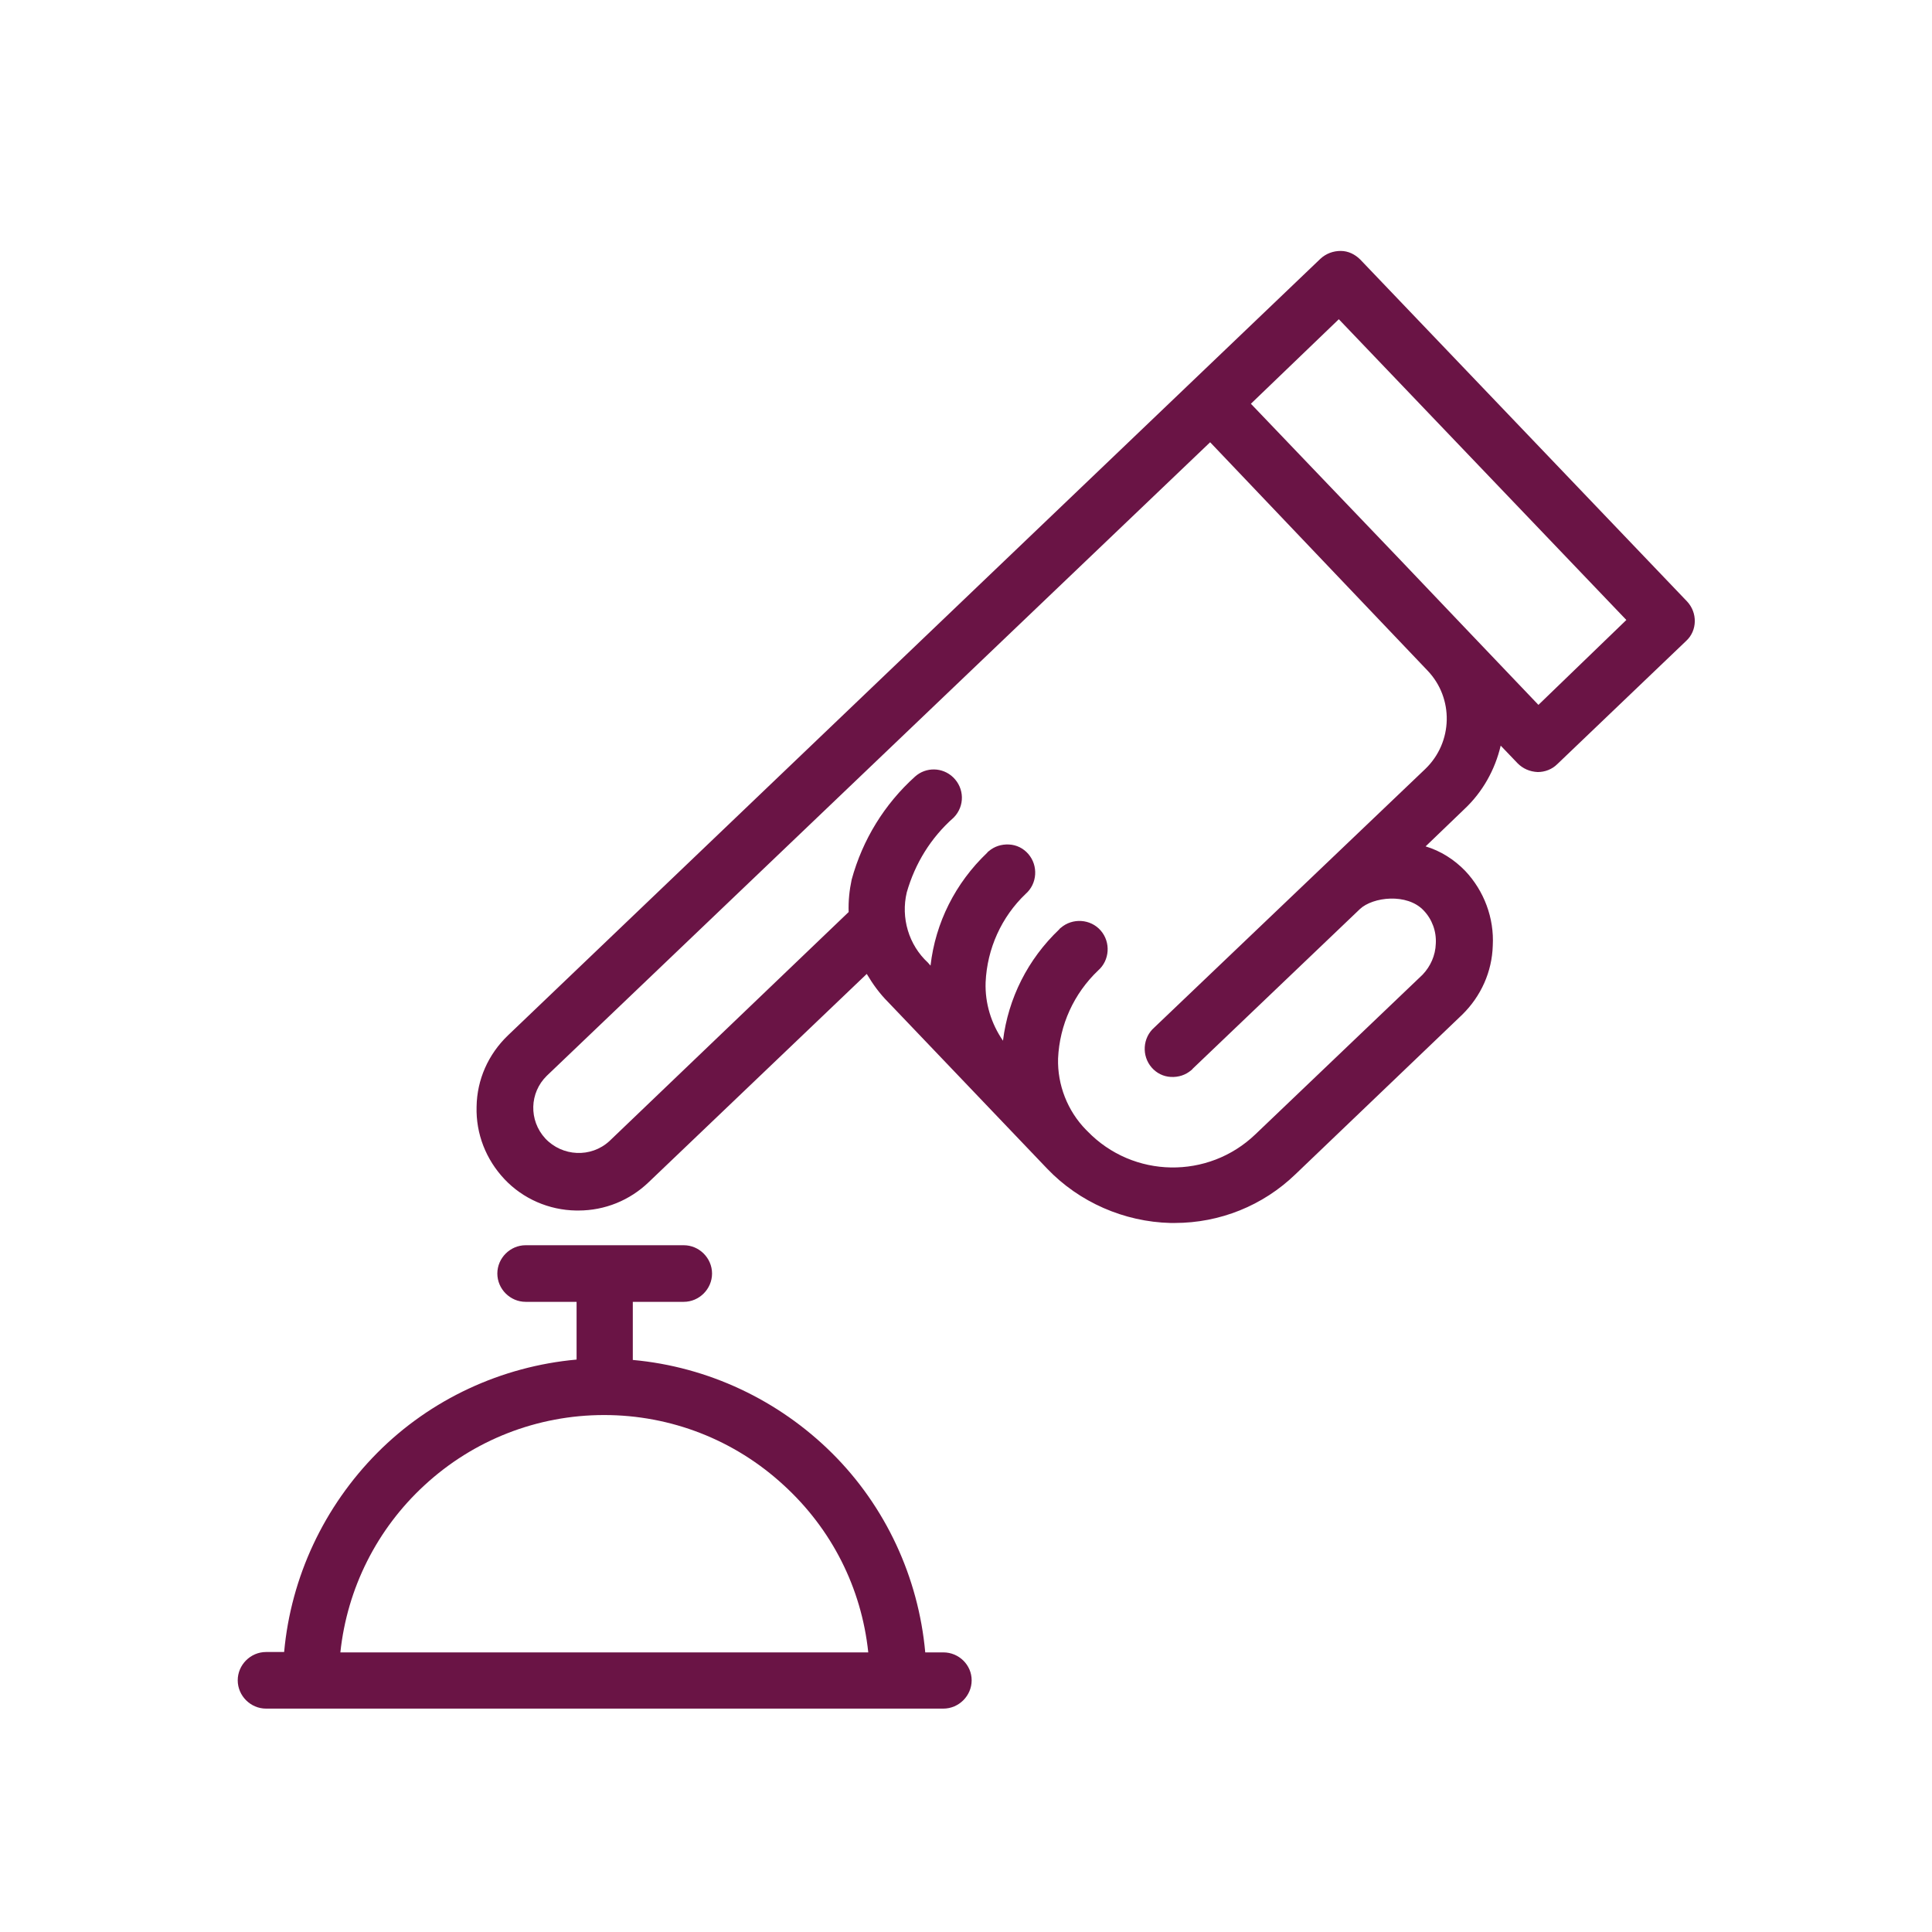
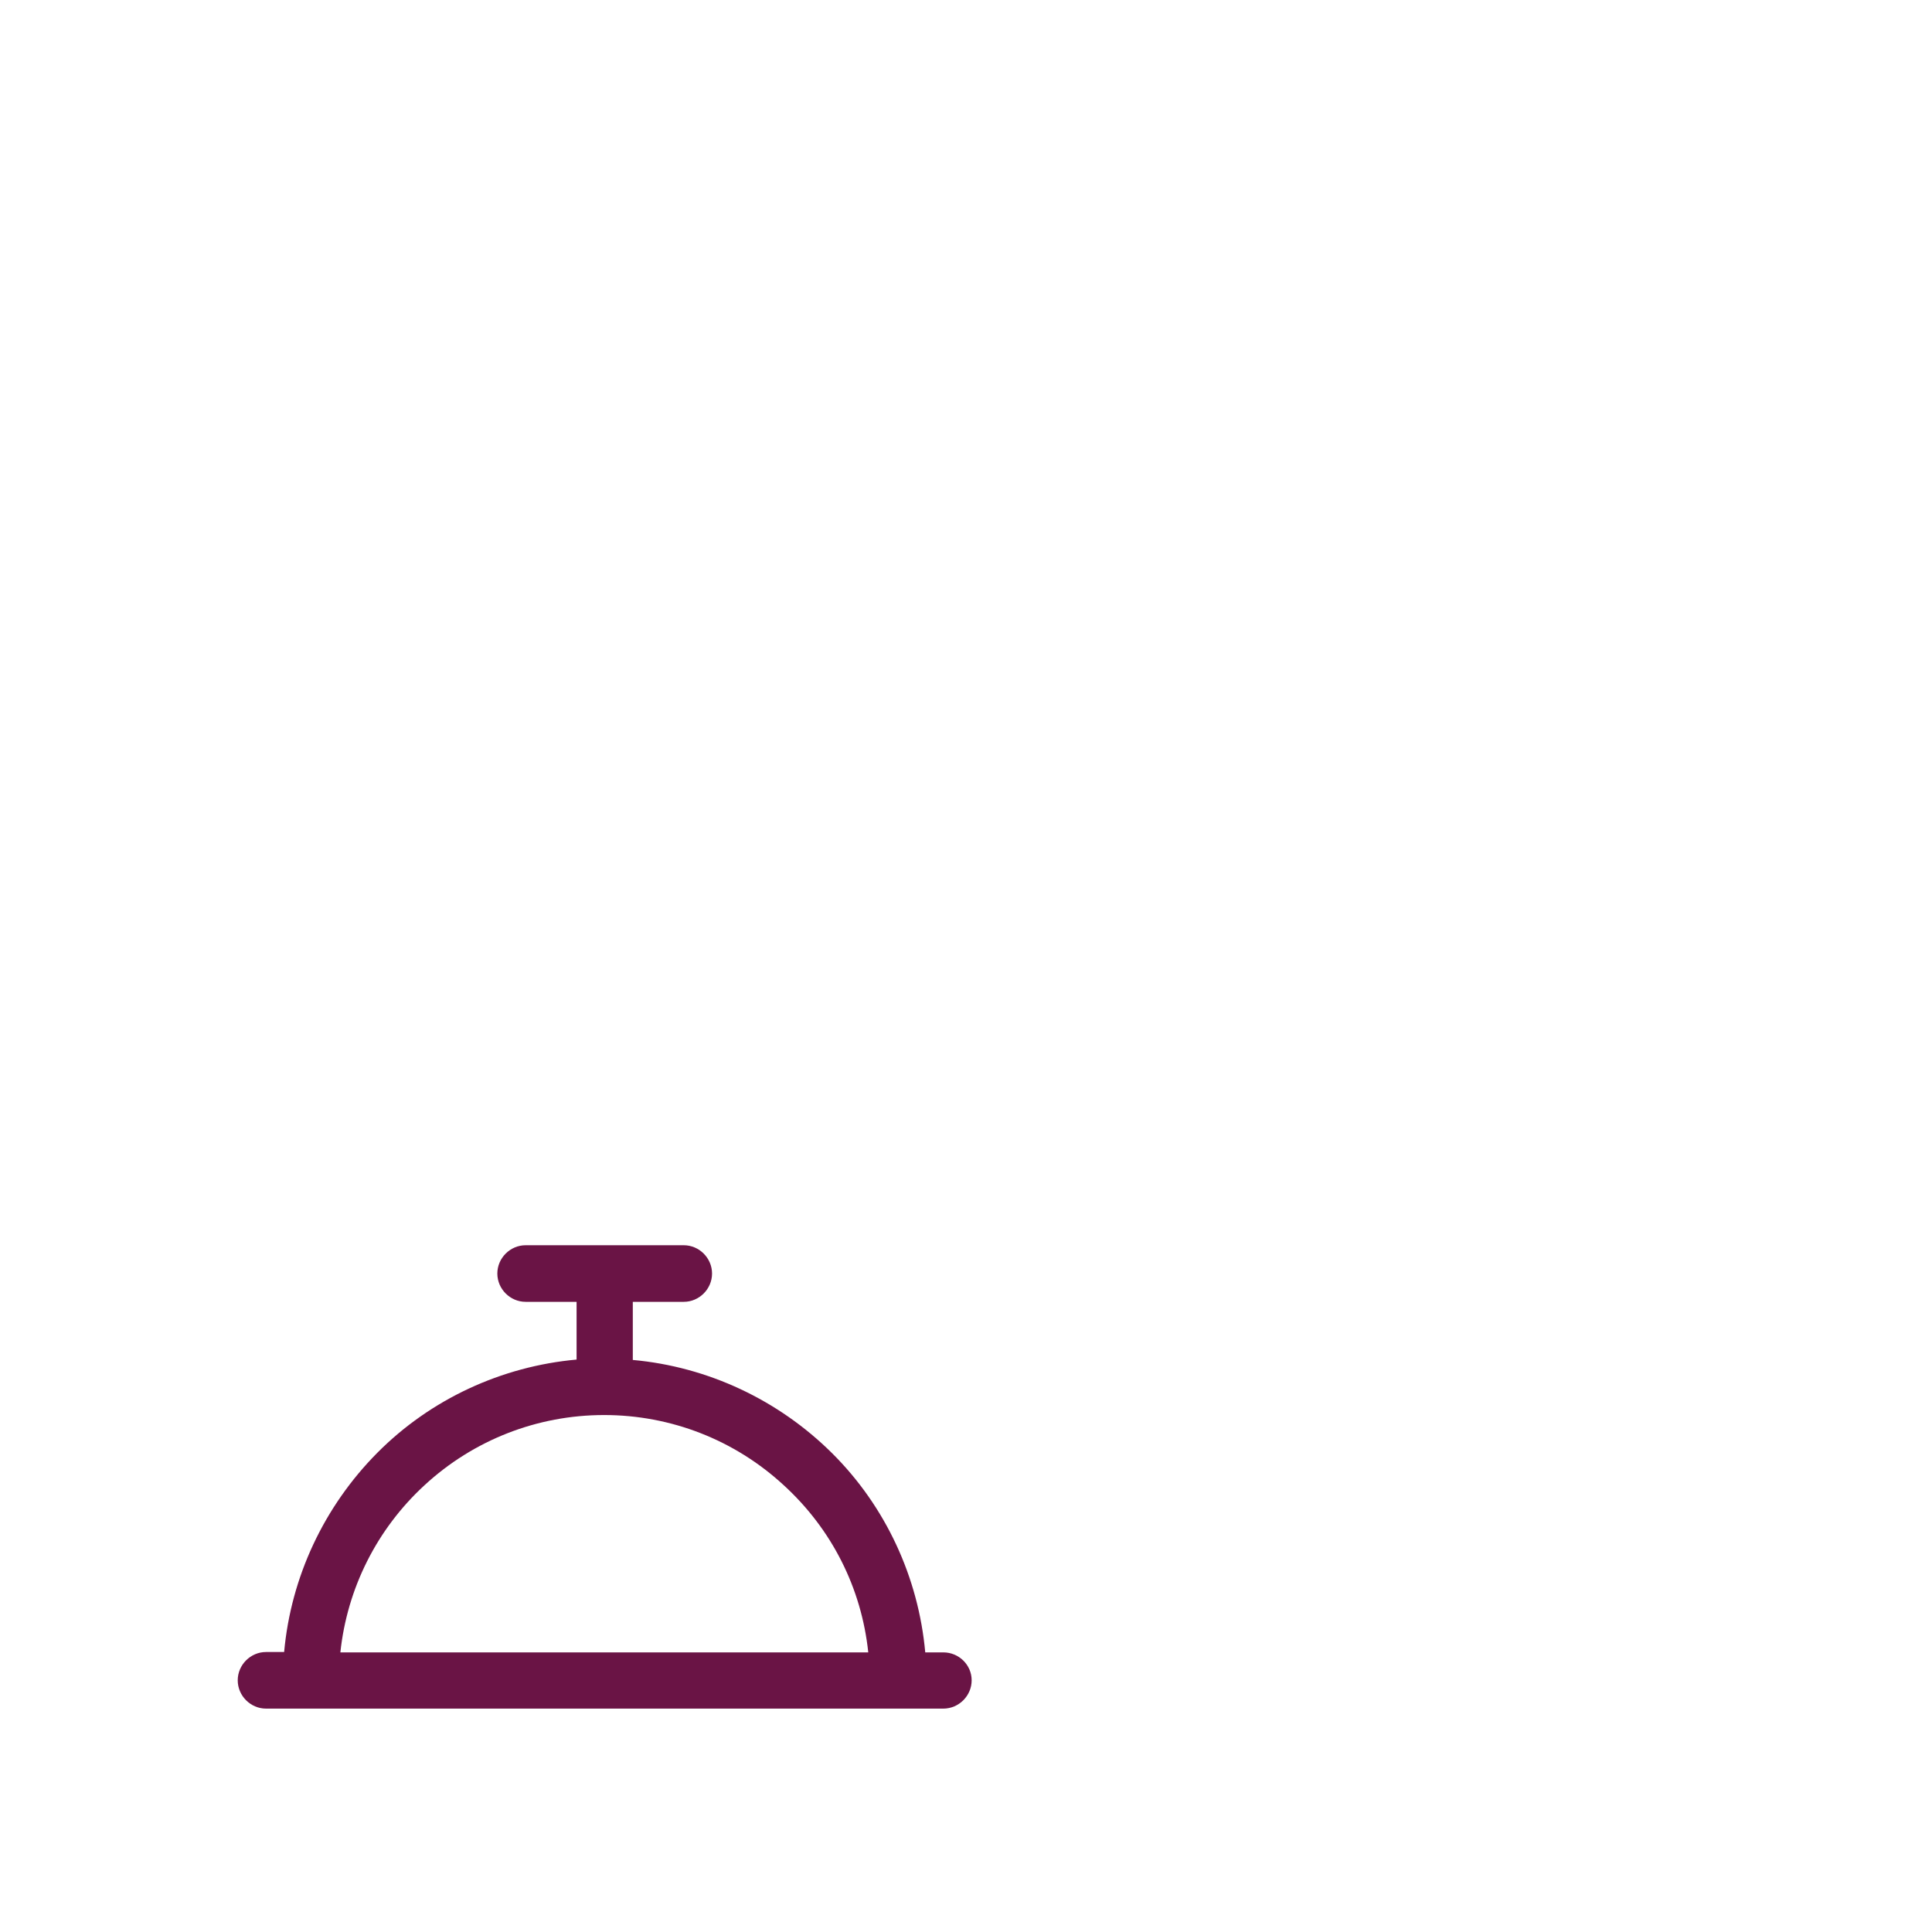
<svg xmlns="http://www.w3.org/2000/svg" id="Слой_1" x="0px" y="0px" viewBox="0 0 512 512" style="enable-background:new 0 0 512 512;" xml:space="preserve">
  <style type="text/css">	.st0{fill:#6A1445;}</style>
  <g>
    <path class="st0" d="M250,437.9h-4.8c-1.8-19.9-10.5-38.7-24.7-52.8s-32.9-22.9-52.8-24.7V345h13.5c4.1,0,7.5-3.4,7.5-7.5  s-3.4-7.5-7.5-7.5h-41.9c-4.1,0-7.5,3.4-7.5,7.5s3.4,7.5,7.5,7.5h13.5v15.3c-19.9,1.8-38.7,10.5-52.8,24.7s-22.9,32.9-24.7,52.8  h-4.8c-4.1,0-7.5,3.4-7.5,7.5s3.4,7.5,7.5,7.5H250c4.1,0,7.5-3.4,7.5-7.5S254.1,437.9,250,437.9z M230.1,437.9H90.2  c1.8-17,9.7-32.7,22.3-44.3c13-12,29.9-18.6,47.6-18.6c17.7,0,34.6,6.6,47.6,18.6C220.4,405.2,228.3,420.8,230.1,437.9z" />
-     <path class="st0" d="M447.1,159.4l-86.6-90.6c-1.4-1.4-3.2-2.3-5.2-2.3c-2,0-3.9,0.7-5.4,2.1L134.6,274.4c-5.2,5-8.2,11.7-8.3,18.9  c-0.2,7.2,2.5,14,7.4,19.2c4.9,5.2,11.8,8.2,19,8.3h0.6c0,0,0,0,0,0c7,0,13.6-2.7,18.6-7.5l57.8-55.2c1.6,2.7,3.4,5.2,5.6,7.4  l42.2,44.2c8.5,8.9,20.4,14.1,32.7,14.4h1c0,0,0.1,0,0.1,0c12,0,23.4-4.6,32-12.9l44.2-42.3c5-4.9,7.9-11.4,8.1-18.3  c0.4-7.3-2.3-14.5-7.3-19.8c-2.9-3-6.5-5.3-10.5-6.5l10.3-9.9c4.8-4.5,8.1-10.4,9.6-16.8l4.5,4.7c1.4,1.4,3.2,2.2,5.3,2.3  c0,0,0,0,0,0c1.9,0,3.8-0.7,5.2-2.1l34.2-32.7C449.8,167.1,449.9,162.4,447.1,159.4z M431,164.3l-23.3,22.5l-18.5-19.4l-18-18.9  L331.5,107l23.3-22.4L431,164.3z M305.9,272.3c-3.1,2.7-3.4,7.5-0.7,10.6c1.3,1.5,3.1,2.4,5.1,2.5c2,0.1,3.9-0.5,5.4-1.8  c0.2-0.1,0.3-0.3,0.4-0.4l44.3-42.3c3.4-3.2,12.5-4.3,16.9,0.4c2.2,2.3,3.4,5.5,3.2,8.8c-0.1,3.1-1.4,6-3.5,8.2l-44.3,42.3  c-12.5,12-32.4,11.7-44.5-0.8l-0.1-0.1l-0.3-0.3c-4.9-5-7.6-11.9-7.4-18.9c0.4-8.9,4.2-17.2,10.6-23.3c3.1-2.7,3.4-7.5,0.7-10.6  c-2.7-3.1-7.5-3.4-10.6-0.7c-0.2,0.1-0.3,0.3-0.4,0.4c-8.3,7.9-13.5,18.2-14.9,29.5c-3.1-4.5-4.8-9.9-4.6-15.5  c0.4-8.9,4.2-17.3,10.6-23.4c3.1-2.7,3.4-7.5,0.7-10.6c-1.3-1.5-3.1-2.4-5.1-2.5c-2-0.1-3.9,0.5-5.4,1.8c-0.2,0.1-0.3,0.3-0.4,0.4  c-8.4,8-13.7,18.5-15,29.9l-0.7-0.8c-5.1-4.7-7.2-11.9-5.6-18.6c2.2-7.7,6.4-14.5,12.4-19.8l0.1-0.1c2.9-3,2.8-7.7-0.2-10.6  c-2.8-2.7-7.2-2.8-10.1-0.2c-8.1,7.3-13.9,16.7-16.8,27.3c-0.6,2.8-0.9,5.7-0.8,8.6l-63.4,60.7c-4.9,4.5-12.5,4.1-17-0.7  c-4.4-4.8-4.2-12.1,0.4-16.6l175.8-167.9l39.6,41.6l18,18.9c7,7.3,6.8,19-0.6,26.1L305.9,272.3z" />
  </g>
</svg>